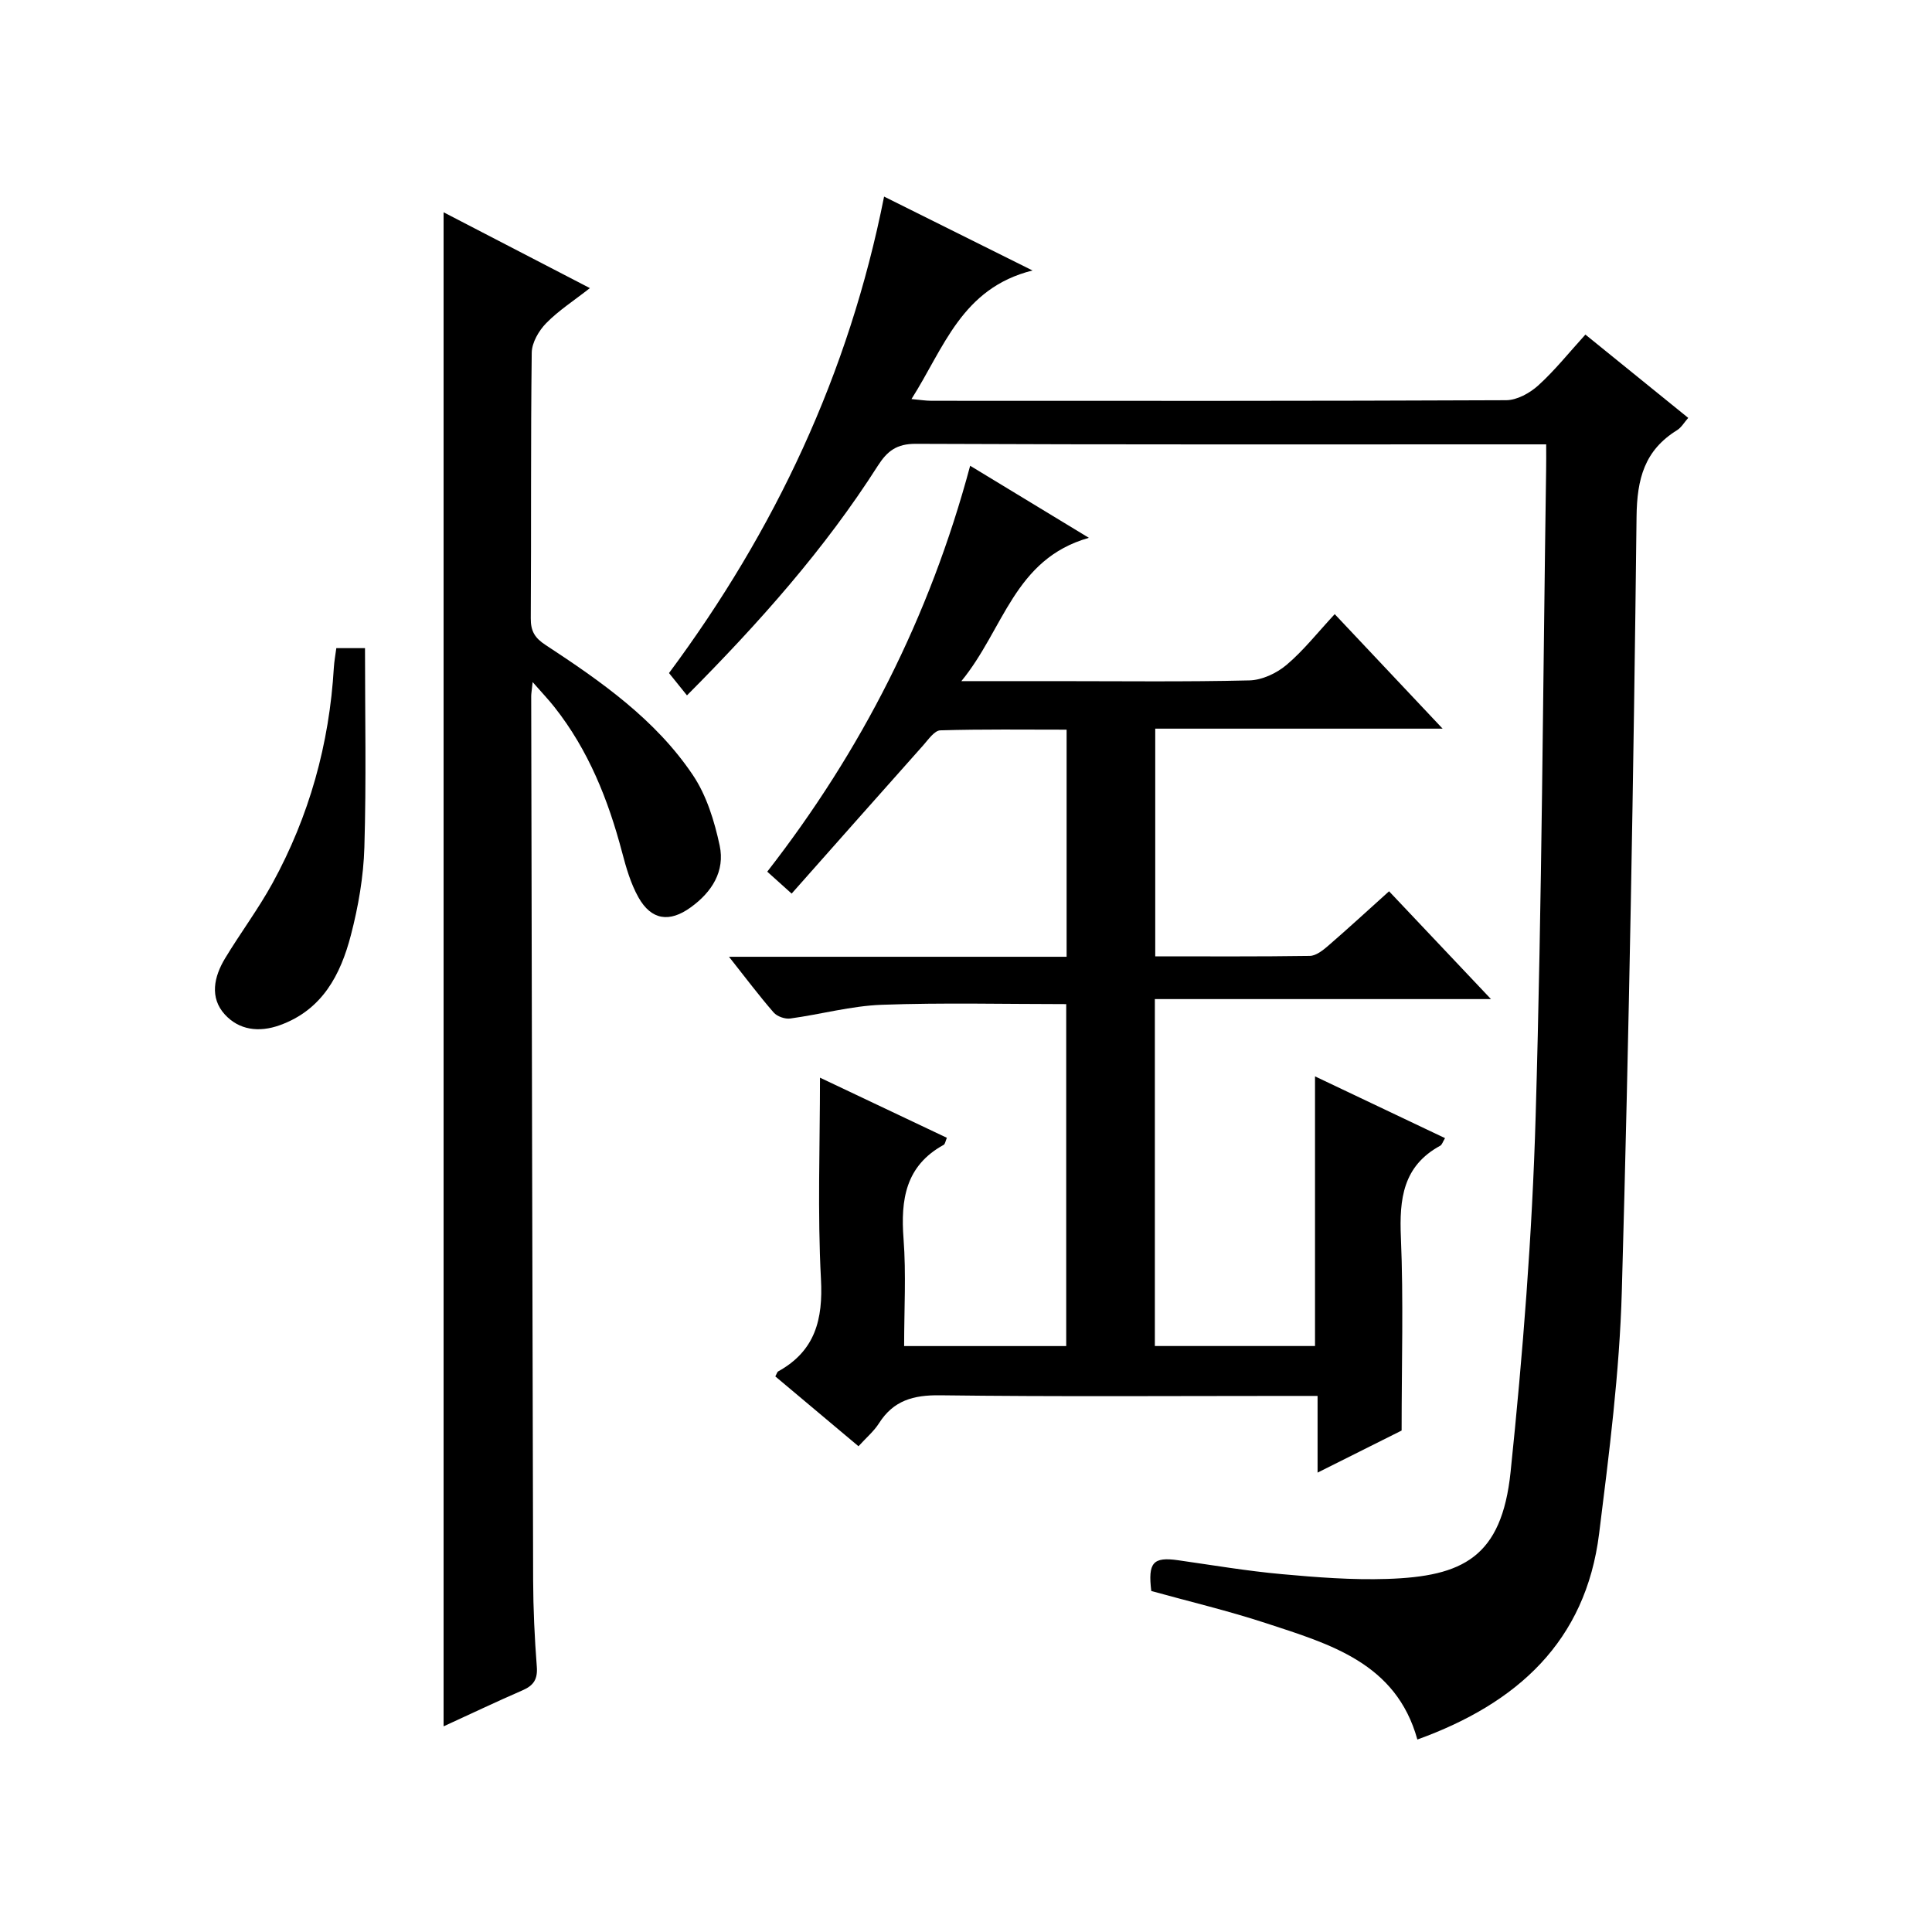
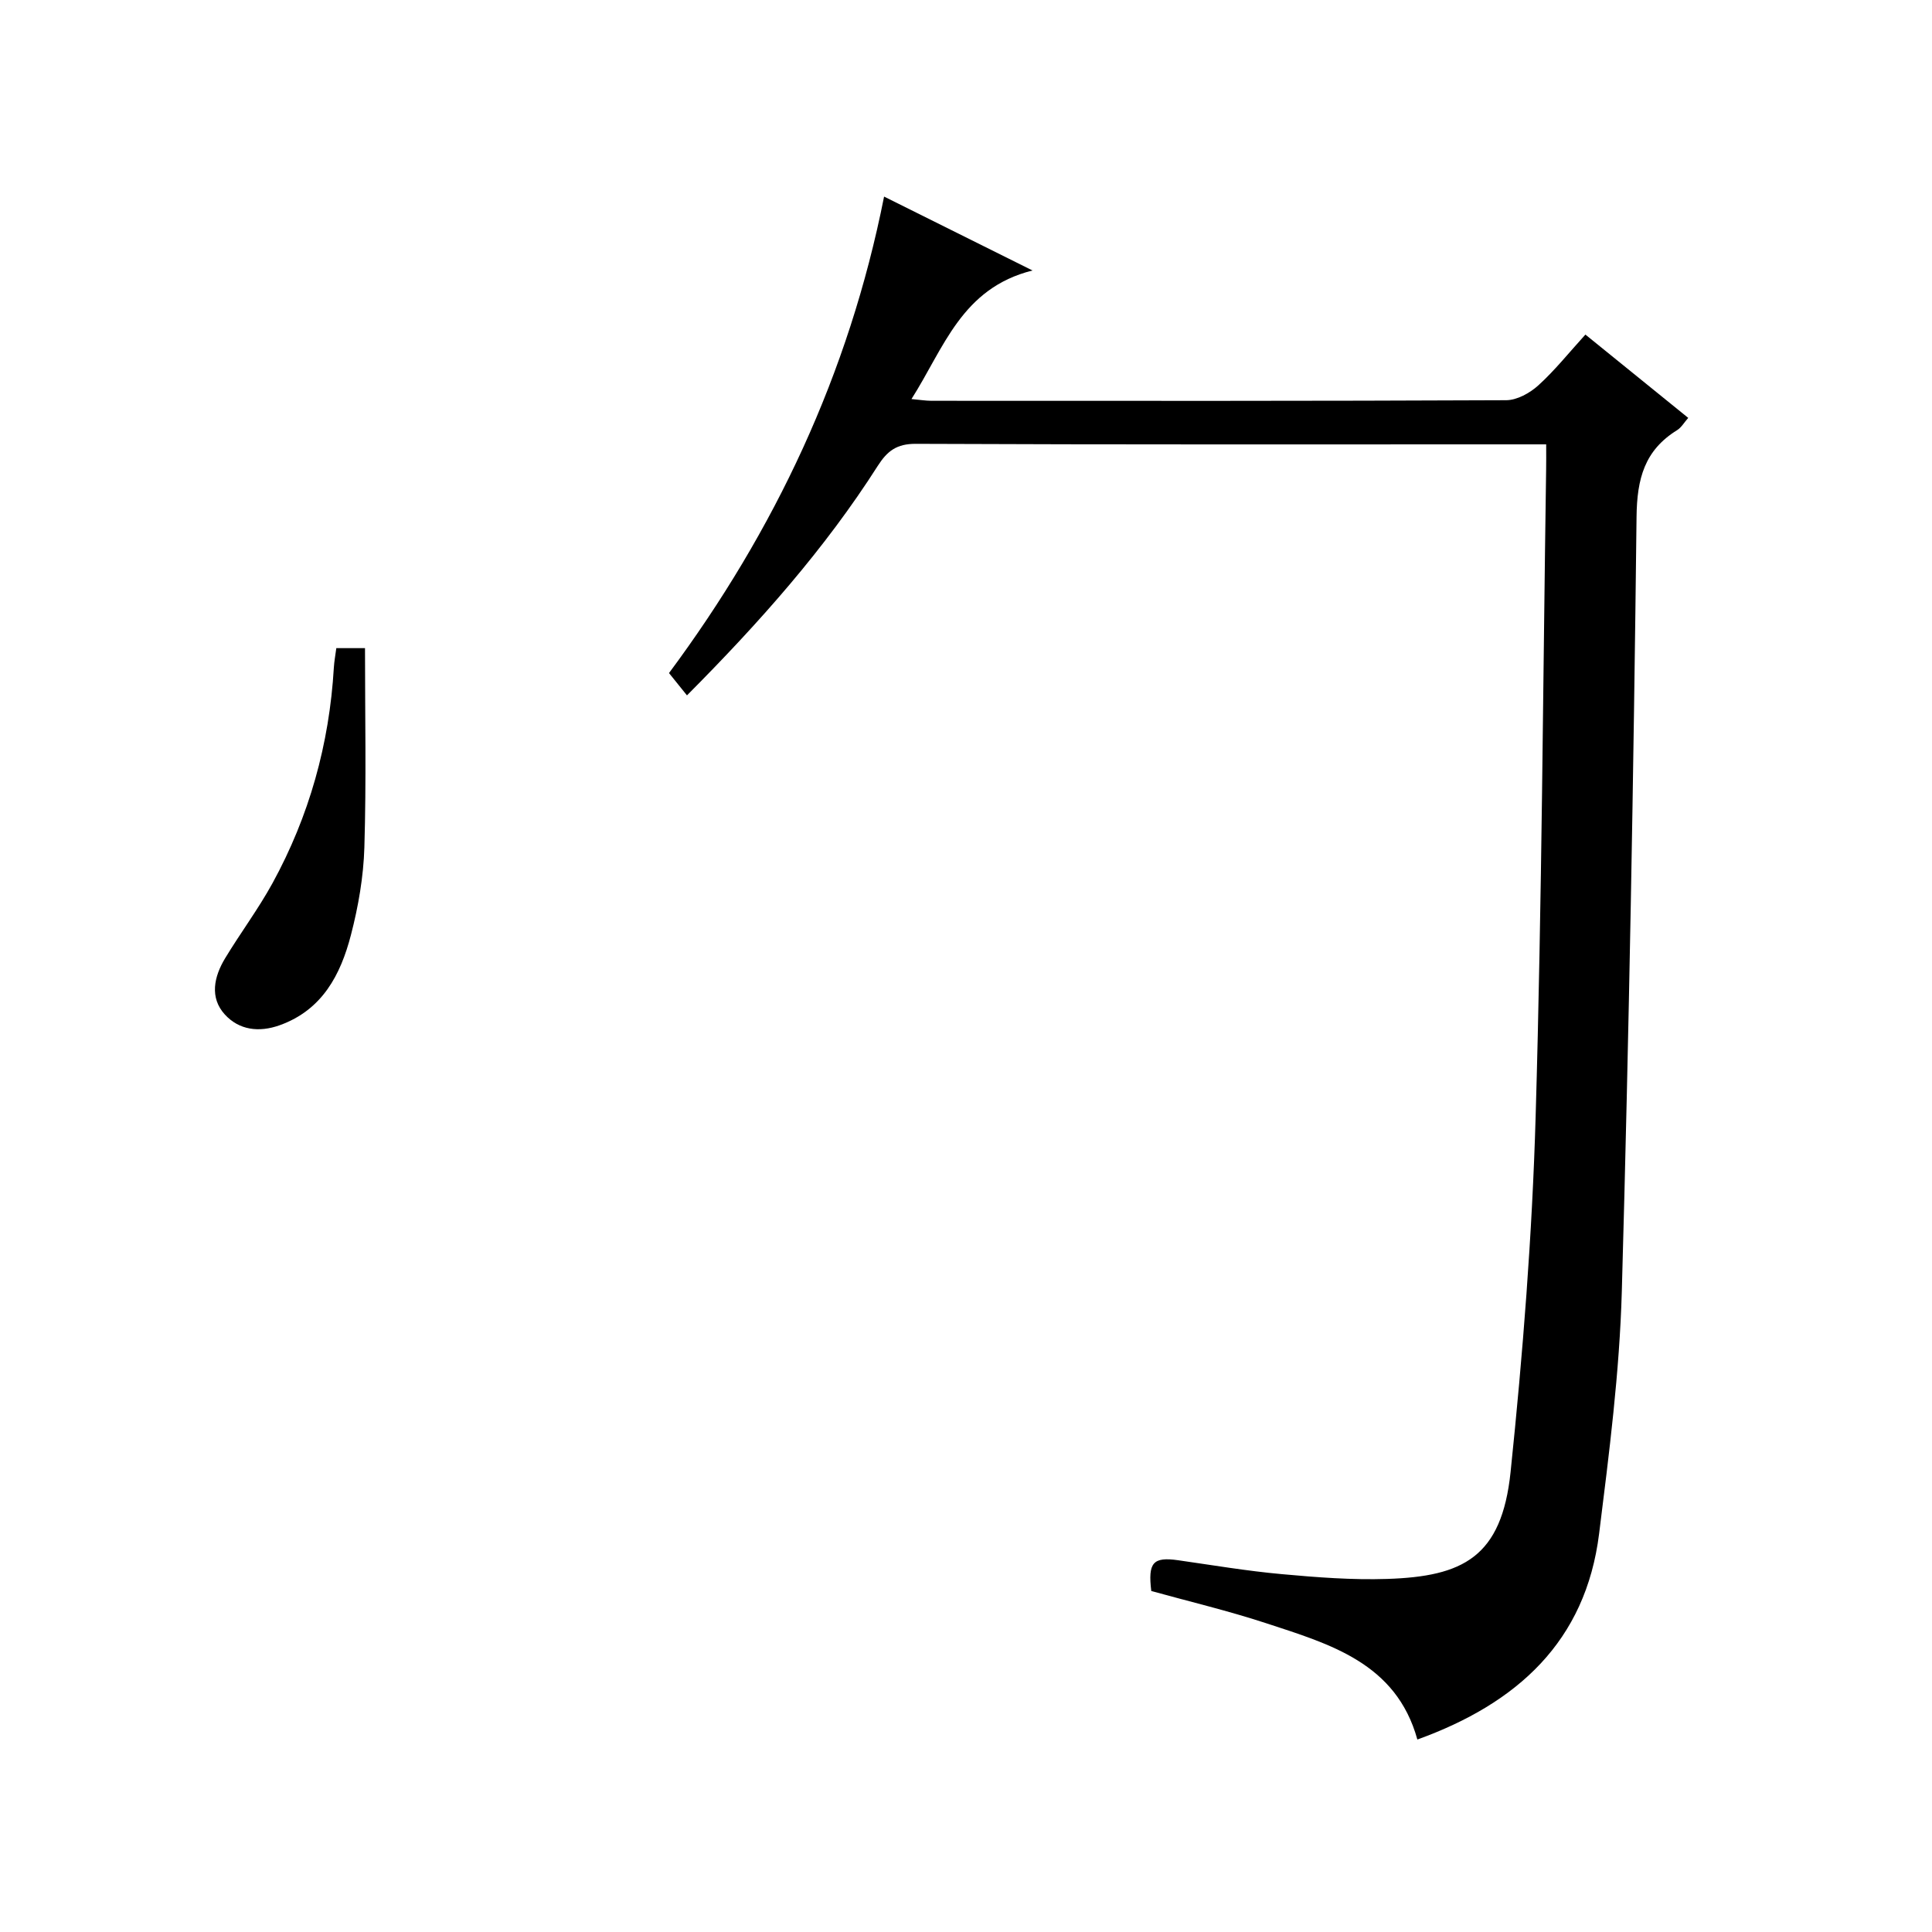
<svg xmlns="http://www.w3.org/2000/svg" version="1.1" id="ZDIC" x="0px" y="0px" viewBox="0 0 400 400" style="enable-background:new 0 0 400 400;" xml:space="preserve">
  <g>
-     <path d="M299.18,235.64c-0.48,0.78-0.63,1.36-0.98,1.56c-7.75,4.21-8.5,11.04-8.16,19.02c0.55,12.95,0.15,25.95,0.15,39.96   c-4.7,2.35-10.7,5.35-17.4,8.71c0-5.65,0-10.43,0-15.88c-2.18,0-3.94,0-5.71,0c-24.16,0-48.32,0.18-72.47-0.13   c-5.51-0.07-9.63,1.07-12.63,5.8c-1.04,1.64-2.6,2.95-4.24,4.75c-5.88-4.94-11.57-9.72-17.22-14.46c0.3-0.54,0.38-0.92,0.6-1.04   c7.64-4.23,9.3-10.71,8.85-19.13c-0.73-13.75-0.2-27.57-0.2-41.68c8.41,3.98,17.28,8.19,26.27,12.45c-0.29,0.65-0.35,1.3-0.68,1.47   c-7.88,4.33-8.91,11.32-8.29,19.46c0.55,7.26,0.12,14.58,0.12,22.19c11.35,0,22.26,0,33.56,0c0-23.67,0-47.38,0-70.8   c-12.76,0-25.49-0.32-38.19,0.14c-6.34,0.23-12.61,1.98-18.94,2.84c-1.1,0.15-2.73-0.42-3.44-1.24c-3.02-3.47-5.78-7.15-9.25-11.54   c23.86,0,46.73,0,69.9,0c0-15.76,0-31.02,0-47.02c-8.64,0-17.4-0.12-26.15,0.14c-1.21,0.04-2.48,1.9-3.53,3.09   c-9.04,10.14-18.04,20.32-27.25,30.71c-2.24-2.02-3.44-3.1-5.05-4.54c19.45-24.99,33.59-52.61,42.01-84.04   c8.13,4.93,15.8,9.59,24.58,14.92c-15.51,4.4-17.57,18.93-26.4,29.67c7.47,0,13.56,0,19.65,0c13.33,0,26.66,0.17,39.98-0.15   c2.62-0.06,5.64-1.48,7.68-3.2c3.53-2.98,6.44-6.7,9.99-10.52c7.57,8.04,14.57,15.47,22.34,23.71c-20.43,0-39.8,0-59.5,0   c0,15.88,0,31.25,0,47.14c10.77,0,21.38,0.07,32-0.09c1.27-0.02,2.68-1.13,3.75-2.05c4.14-3.58,8.17-7.29,12.66-11.33   c6.87,7.27,13.57,14.36,21.1,22.32c-23.76,0-46.56,0-69.59,0c0,24.3,0,47.89,0,71.83c11.1,0,22.13,0,33.16,0   c0-18.59,0-36.95,0-55.83C281.3,227.14,290.16,231.36,299.18,235.64z" />
    <path d="M320.12,92c-2.28,0-3.92,0-5.55,0c-41.66,0-83.31,0.07-124.97-0.11c-3.96-0.02-5.91,1.5-7.86,4.55   c-10.97,17.2-24.42,32.36-39.51,47.53c-1.28-1.58-2.37-2.94-3.72-4.62c21.89-29.47,37.23-61.88,44.53-98.65   c10.14,5.05,19.76,9.84,30.73,15.3c-14.7,3.67-18.33,16.06-25.06,26.62c1.72,0.15,2.93,0.36,4.15,0.36   c39.66,0.02,79.31,0.06,118.97-0.12c2.25-0.01,4.91-1.48,6.66-3.07c3.42-3.1,6.33-6.76,9.75-10.52   c7.15,5.79,14.09,11.42,21.29,17.25c-0.83,0.93-1.41,1.98-2.29,2.53c-6.76,4.18-8.32,10.05-8.41,17.95   c-0.61,53.45-1.55,106.91-3.05,160.34c-0.47,16.76-2.62,33.51-4.7,50.18c-2.78,22.34-16.95,35.16-37.63,42.63   c-4.39-15.87-18.14-19.76-31.37-24.1c-7.77-2.55-15.75-4.44-23.72-6.65c-0.71-5.88,0.35-7.11,5.55-6.37   c7.15,1.02,14.29,2.23,21.48,2.88c7.24,0.66,14.56,1.23,21.81,0.99c15.65-0.51,23.71-4.47,25.55-22.14   c2.54-24.48,4.48-49.09,5.19-73.69c1.3-44.61,1.51-89.26,2.17-133.89C320.14,95.7,320.12,94.22,320.12,92z" />
-     <path d="M110.28,141.22c-0.2,1.91-0.3,2.4-0.3,2.9c0.12,60.99,0.23,121.99,0.4,182.98c0.02,5.99,0.3,11.99,0.76,17.97   c0.2,2.58-0.65,3.89-2.93,4.88c-5.43,2.36-10.78,4.91-16.37,7.47c0-104.59,0-208.74,0-313.47c9.78,5.07,19.67,10.19,30.29,15.7   c-3.27,2.57-6.46,4.62-9.04,7.25c-1.53,1.56-2.97,4.03-3,6.11c-0.23,18.33-0.08,36.66-0.2,55c-0.02,2.66,0.83,4.07,3.07,5.53   c11.44,7.51,22.74,15.39,30.49,26.93c2.84,4.22,4.47,9.54,5.55,14.59c1.13,5.3-1.59,9.63-6.01,12.81   c-4.36,3.15-8.12,2.68-10.8-2.07c-1.6-2.85-2.55-6.13-3.39-9.33c-2.87-10.89-6.97-21.17-14.02-30.09   C113.59,144.87,112.27,143.49,110.28,141.22z" />
    <path d="M69.63,134.19c1.67,0,3.13,0,5.94,0c0,13.82,0.28,27.53-0.13,41.23c-0.18,6.09-1.25,12.27-2.79,18.18   c-2.13,8.2-5.91,15.49-14.73,18.66c-4.32,1.55-8.44,1-11.38-2.23c-3.18-3.5-2.23-7.82,0.05-11.6c3.17-5.25,6.87-10.19,9.82-15.56   c7.61-13.89,11.78-28.83,12.71-44.66C69.2,136.92,69.44,135.63,69.63,134.19z" />
  </g>
</svg>